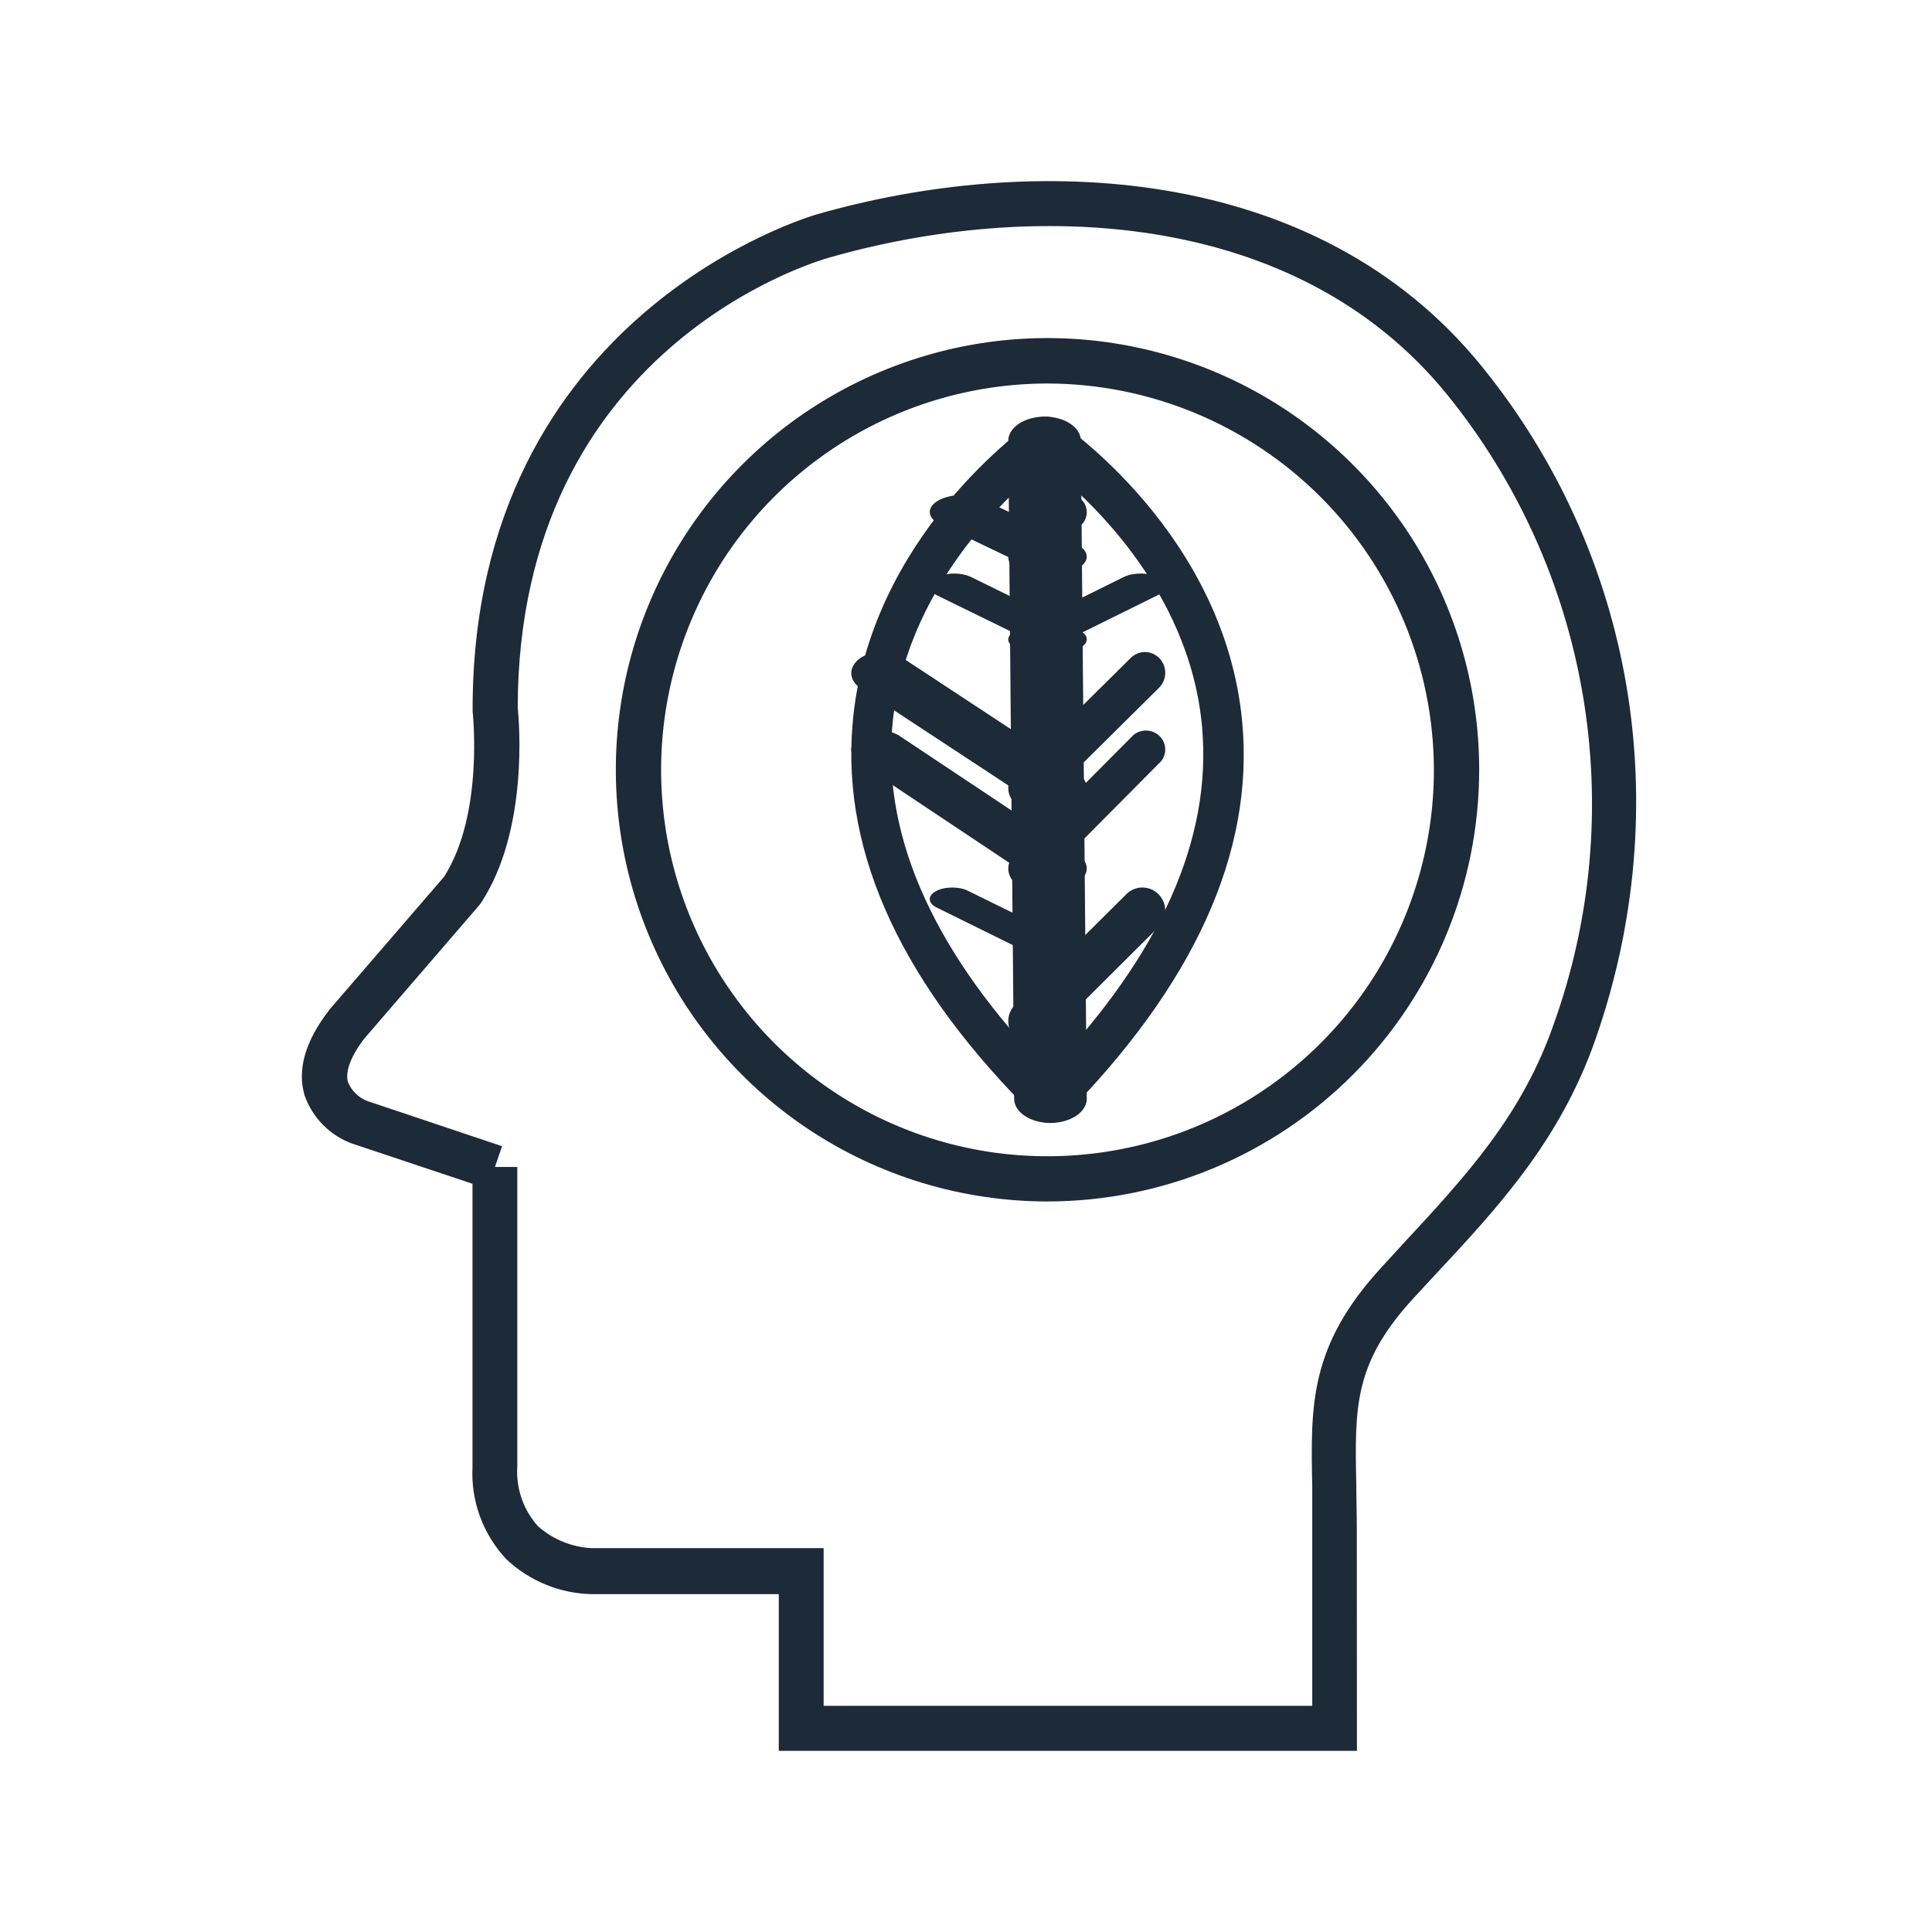
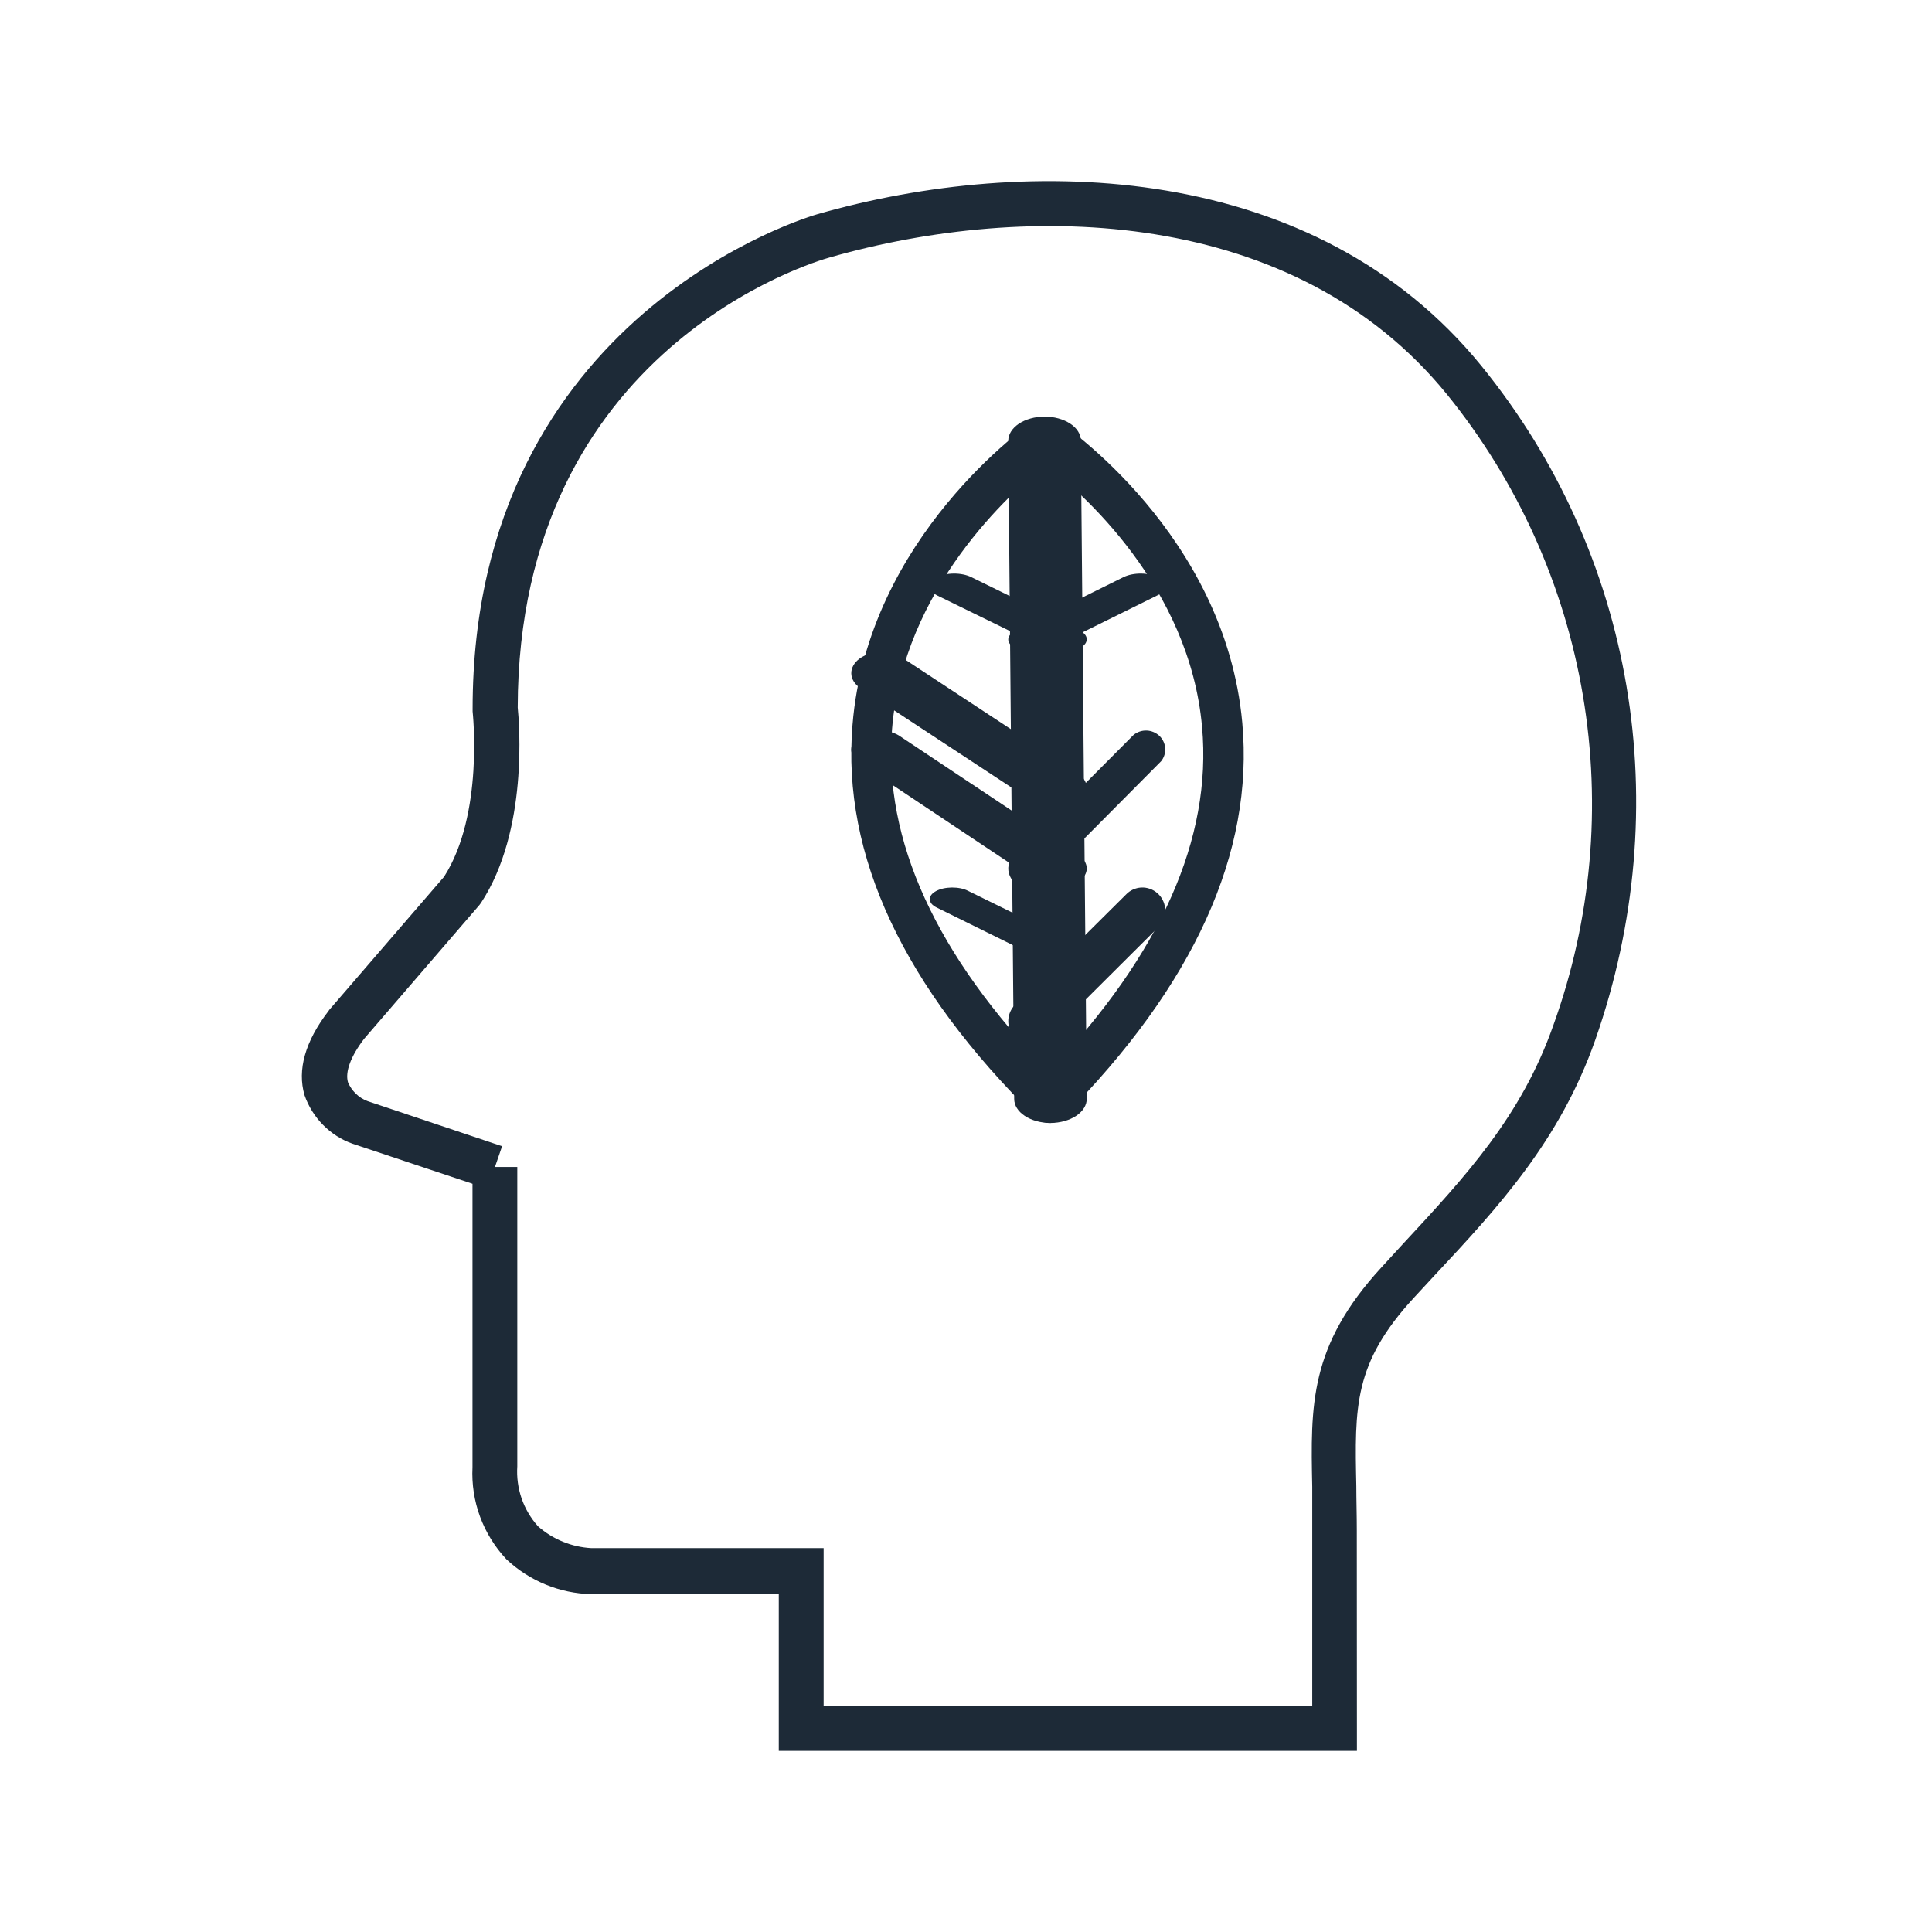
<svg xmlns="http://www.w3.org/2000/svg" width="32" height="32" viewBox="0 0 32 32" fill="none">
-   <path d="M17.352 19.9C15.938 19.9 14.555 19.481 13.379 18.696C12.203 17.91 11.286 16.794 10.745 15.487C10.203 14.181 10.062 12.743 10.337 11.356C10.613 9.969 11.294 8.695 12.294 7.695C13.293 6.695 14.568 6.014 15.954 5.737C17.341 5.461 18.779 5.603 20.086 6.144C21.392 6.685 22.509 7.602 23.295 8.777C24.081 9.953 24.5 11.336 24.5 12.75C24.499 14.646 23.745 16.463 22.405 17.804C21.065 19.144 19.247 19.898 17.352 19.9ZM17.352 6.352C16.086 6.352 14.848 6.727 13.796 7.43C12.743 8.133 11.922 9.132 11.438 10.302C10.953 11.471 10.826 12.758 11.073 14C11.32 15.241 11.93 16.382 12.825 17.277C13.72 18.172 14.86 18.782 16.102 19.029C17.343 19.275 18.63 19.148 19.8 18.664C20.969 18.179 21.969 17.359 22.672 16.306C23.375 15.253 23.75 14.016 23.75 12.75C23.746 11.054 23.071 9.429 21.872 8.23C20.673 7.031 19.047 6.356 17.352 6.352Z" fill="#1D2A37" />
  <path d="M17.382 18.6C17.3 18.601 17.221 18.567 17.16 18.507C14.969 16.35 13.941 14.17 14.12 12.01C14.37 8.888 17.033 7.031 17.145 6.955C17.197 6.919 17.258 6.9 17.32 6.9C17.382 6.9 17.443 6.919 17.496 6.955C17.609 7.03 20.292 8.851 20.576 11.97C20.773 14.122 19.774 16.32 17.608 18.505C17.547 18.567 17.466 18.601 17.382 18.6ZM17.319 7.697C16.747 8.15 14.96 9.748 14.775 12.077C14.629 13.912 15.503 15.826 17.373 17.748C19.225 15.803 20.077 13.885 19.91 12.042C19.703 9.708 17.9 8.142 17.319 7.697Z" fill="#1D2A37" />
  <path d="M17.4 18.6C17.24 18.6 17.087 18.558 16.974 18.483C16.861 18.409 16.798 18.307 16.798 18.202L16.7 7.302C16.699 7.196 16.762 7.095 16.874 7.019C16.987 6.944 17.14 6.901 17.3 6.9C17.459 6.9 17.612 6.942 17.725 7.016C17.838 7.09 17.902 7.191 17.902 7.297L18 18.198C18.001 18.304 17.938 18.405 17.826 18.481C17.713 18.556 17.56 18.599 17.4 18.6Z" fill="#1D2A37" />
-   <path d="M16.969 9.5C16.915 9.5 16.862 9.483 16.817 9.451C16.773 9.418 16.738 9.373 16.719 9.32C16.699 9.267 16.695 9.209 16.707 9.154C16.719 9.099 16.747 9.049 16.786 9.01L17.56 8.263C17.613 8.218 17.681 8.196 17.749 8.201C17.818 8.206 17.882 8.238 17.928 8.291C17.975 8.344 18 8.413 18 8.485C18 8.557 17.973 8.626 17.926 8.678L17.151 9.424C17.102 9.473 17.037 9.5 16.969 9.5Z" fill="#1D2A37" />
  <path d="M17.112 10.8C17.03 10.8 16.95 10.788 16.881 10.765C16.813 10.742 16.761 10.709 16.73 10.67C16.699 10.631 16.692 10.588 16.709 10.548C16.727 10.507 16.768 10.469 16.827 10.441L18.611 9.558C18.688 9.52 18.793 9.499 18.901 9.5C19.008 9.501 19.111 9.524 19.186 9.564C19.261 9.603 19.302 9.657 19.3 9.712C19.298 9.767 19.253 9.82 19.176 9.858L17.392 10.74C17.317 10.778 17.217 10.799 17.112 10.8Z" fill="#1D2A37" />
-   <path d="M17.041 13.4C16.996 13.4 16.951 13.391 16.91 13.373C16.868 13.355 16.831 13.328 16.8 13.295C16.768 13.263 16.743 13.225 16.726 13.183C16.709 13.141 16.7 13.097 16.7 13.051C16.7 13.006 16.709 12.961 16.726 12.919C16.743 12.877 16.768 12.839 16.8 12.807L18.73 10.896C18.762 10.865 18.799 10.84 18.84 10.824C18.882 10.807 18.925 10.799 18.97 10.8C19.014 10.801 19.057 10.811 19.098 10.829C19.138 10.847 19.175 10.873 19.206 10.905C19.236 10.938 19.261 10.976 19.277 11.018C19.293 11.06 19.301 11.105 19.3 11.15C19.299 11.195 19.29 11.24 19.272 11.281C19.254 11.323 19.229 11.36 19.197 11.392L17.268 13.303C17.207 13.363 17.126 13.398 17.041 13.4Z" fill="#1D2A37" />
  <path d="M17.017 14.7C16.954 14.699 16.893 14.681 16.841 14.646C16.79 14.612 16.749 14.564 16.725 14.507C16.701 14.45 16.694 14.388 16.706 14.327C16.717 14.267 16.747 14.211 16.79 14.167L18.776 12.172C18.837 12.123 18.914 12.097 18.993 12.1C19.071 12.103 19.146 12.135 19.203 12.188C19.259 12.242 19.294 12.315 19.299 12.392C19.305 12.469 19.281 12.546 19.233 12.607L17.248 14.606C17.218 14.636 17.182 14.66 17.142 14.676C17.103 14.692 17.06 14.7 17.017 14.7Z" fill="#1D2A37" />
  <path d="M17.079 17.3C17.003 17.3 16.93 17.277 16.867 17.234C16.805 17.191 16.756 17.131 16.728 17.06C16.7 16.989 16.693 16.911 16.708 16.837C16.723 16.762 16.76 16.693 16.814 16.64L18.673 14.794C18.746 14.73 18.841 14.696 18.938 14.7C19.035 14.705 19.126 14.746 19.194 14.817C19.261 14.887 19.299 14.981 19.3 15.079C19.301 15.178 19.265 15.272 19.199 15.344L17.345 17.19C17.274 17.26 17.178 17.3 17.079 17.3Z" fill="#1D2A37" />
-   <path d="M17.474 9.5C17.344 9.5 17.218 9.474 17.122 9.428L15.597 8.698C15.541 8.674 15.495 8.645 15.461 8.611C15.428 8.577 15.407 8.54 15.402 8.502C15.396 8.465 15.405 8.426 15.428 8.39C15.451 8.354 15.488 8.321 15.536 8.293C15.583 8.264 15.642 8.242 15.707 8.226C15.772 8.21 15.842 8.201 15.914 8.2C15.986 8.199 16.057 8.206 16.123 8.22C16.19 8.234 16.25 8.256 16.301 8.283L17.826 9.012C17.905 9.05 17.961 9.1 17.986 9.155C18.01 9.21 18.003 9.267 17.965 9.32C17.927 9.373 17.86 9.418 17.772 9.451C17.684 9.483 17.581 9.5 17.474 9.5Z" fill="#1D2A37" />
  <path d="M17.591 10.796C17.487 10.796 17.387 10.775 17.313 10.738L15.526 9.864C15.448 9.825 15.403 9.772 15.4 9.716C15.398 9.66 15.438 9.606 15.512 9.566C15.586 9.525 15.688 9.501 15.796 9.5C15.904 9.499 16.008 9.52 16.086 9.558L17.875 10.437C17.933 10.466 17.974 10.503 17.991 10.544C18.008 10.585 18.001 10.628 17.971 10.667C17.941 10.706 17.89 10.74 17.823 10.764C17.756 10.787 17.677 10.8 17.596 10.8L17.591 10.796Z" fill="#1D2A37" />
  <path d="M17.495 13.4C17.367 13.401 17.244 13.367 17.151 13.305L14.256 11.402C14.159 11.338 14.103 11.25 14.1 11.157C14.097 11.065 14.147 10.975 14.238 10.908C14.33 10.841 14.457 10.802 14.59 10.8C14.723 10.798 14.852 10.832 14.948 10.896L17.841 12.8C17.915 12.848 17.966 12.909 17.988 12.977C18.01 13.045 18.002 13.116 17.965 13.181C17.928 13.246 17.864 13.301 17.781 13.34C17.698 13.379 17.6 13.4 17.5 13.4H17.495Z" fill="#1D2A37" />
  <path d="M17.521 14.7C17.459 14.7 17.398 14.692 17.341 14.676C17.285 14.66 17.233 14.636 17.191 14.607L14.222 12.628C14.141 12.568 14.097 12.489 14.1 12.408C14.103 12.327 14.152 12.25 14.238 12.193C14.323 12.135 14.438 12.102 14.559 12.1C14.68 12.098 14.797 12.127 14.887 12.181L17.862 14.162C17.906 14.191 17.94 14.226 17.964 14.264C17.988 14.302 18 14.343 18 14.384C18 14.426 17.988 14.466 17.964 14.505C17.94 14.543 17.906 14.578 17.862 14.607C17.817 14.637 17.764 14.66 17.705 14.676C17.647 14.692 17.584 14.7 17.521 14.7Z" fill="#1D2A37" />
  <path d="M17.626 16C17.53 16 17.439 15.981 17.369 15.947L15.515 15.032C15.479 15.015 15.451 14.994 15.431 14.971C15.412 14.947 15.401 14.922 15.4 14.897C15.399 14.872 15.408 14.847 15.425 14.823C15.443 14.799 15.47 14.778 15.504 14.759C15.538 14.741 15.578 14.726 15.623 14.716C15.668 14.706 15.716 14.701 15.765 14.7C15.814 14.7 15.863 14.704 15.908 14.713C15.954 14.722 15.996 14.736 16.031 14.754L17.884 15.664C17.938 15.691 17.975 15.725 17.991 15.763C18.007 15.801 18.001 15.84 17.973 15.876C17.945 15.912 17.897 15.942 17.835 15.964C17.773 15.985 17.7 15.997 17.626 15.996V16Z" fill="#1D2A37" />
  <path d="M22.475 29H12.899V26.404H9.795C9.271 26.392 8.769 26.186 8.386 25.825C8.196 25.622 8.048 25.383 7.951 25.121C7.855 24.86 7.812 24.581 7.826 24.303V20.076C7.826 19.884 7.826 19.731 7.826 19.607L5.838 18.943C5.654 18.878 5.488 18.771 5.351 18.632C5.213 18.493 5.109 18.325 5.044 18.14C4.921 17.718 5.055 17.247 5.442 16.744L5.454 16.726L7.355 14.522C8.018 13.487 7.829 11.8 7.828 11.783V11.741C7.828 5.173 13.483 3.563 13.538 3.548C17.046 2.543 21.783 2.674 24.537 6.061C27.073 9.181 27.779 13.355 26.422 17.226C25.839 18.885 24.828 19.984 23.755 21.131C23.642 21.253 23.529 21.377 23.413 21.501C22.422 22.579 22.437 23.301 22.465 24.615C22.465 24.842 22.473 25.085 22.473 25.347L22.475 29ZM13.642 28.254H21.735V25.346C21.735 25.089 21.735 24.851 21.735 24.627C21.707 23.272 21.687 22.293 22.88 20.993L23.222 20.62C24.283 19.476 25.2 18.488 25.73 16.976C26.359 15.231 26.527 13.351 26.218 11.52C25.909 9.689 25.133 7.971 23.966 6.532C21.442 3.429 17.029 3.324 13.74 4.265C13.526 4.325 8.585 5.751 8.575 11.719C8.599 11.957 8.755 13.753 7.968 14.953L7.939 14.992L6.03 17.207C5.809 17.497 5.715 17.752 5.763 17.924C5.793 17.996 5.838 18.061 5.894 18.115C5.949 18.169 6.016 18.211 6.088 18.238L8.316 18.985L8.198 19.329H8.568V24.287C8.556 24.467 8.581 24.648 8.639 24.818C8.698 24.989 8.791 25.146 8.911 25.28C9.157 25.497 9.468 25.624 9.795 25.642H13.642V28.254Z" fill="#1D2A37" />
</svg>